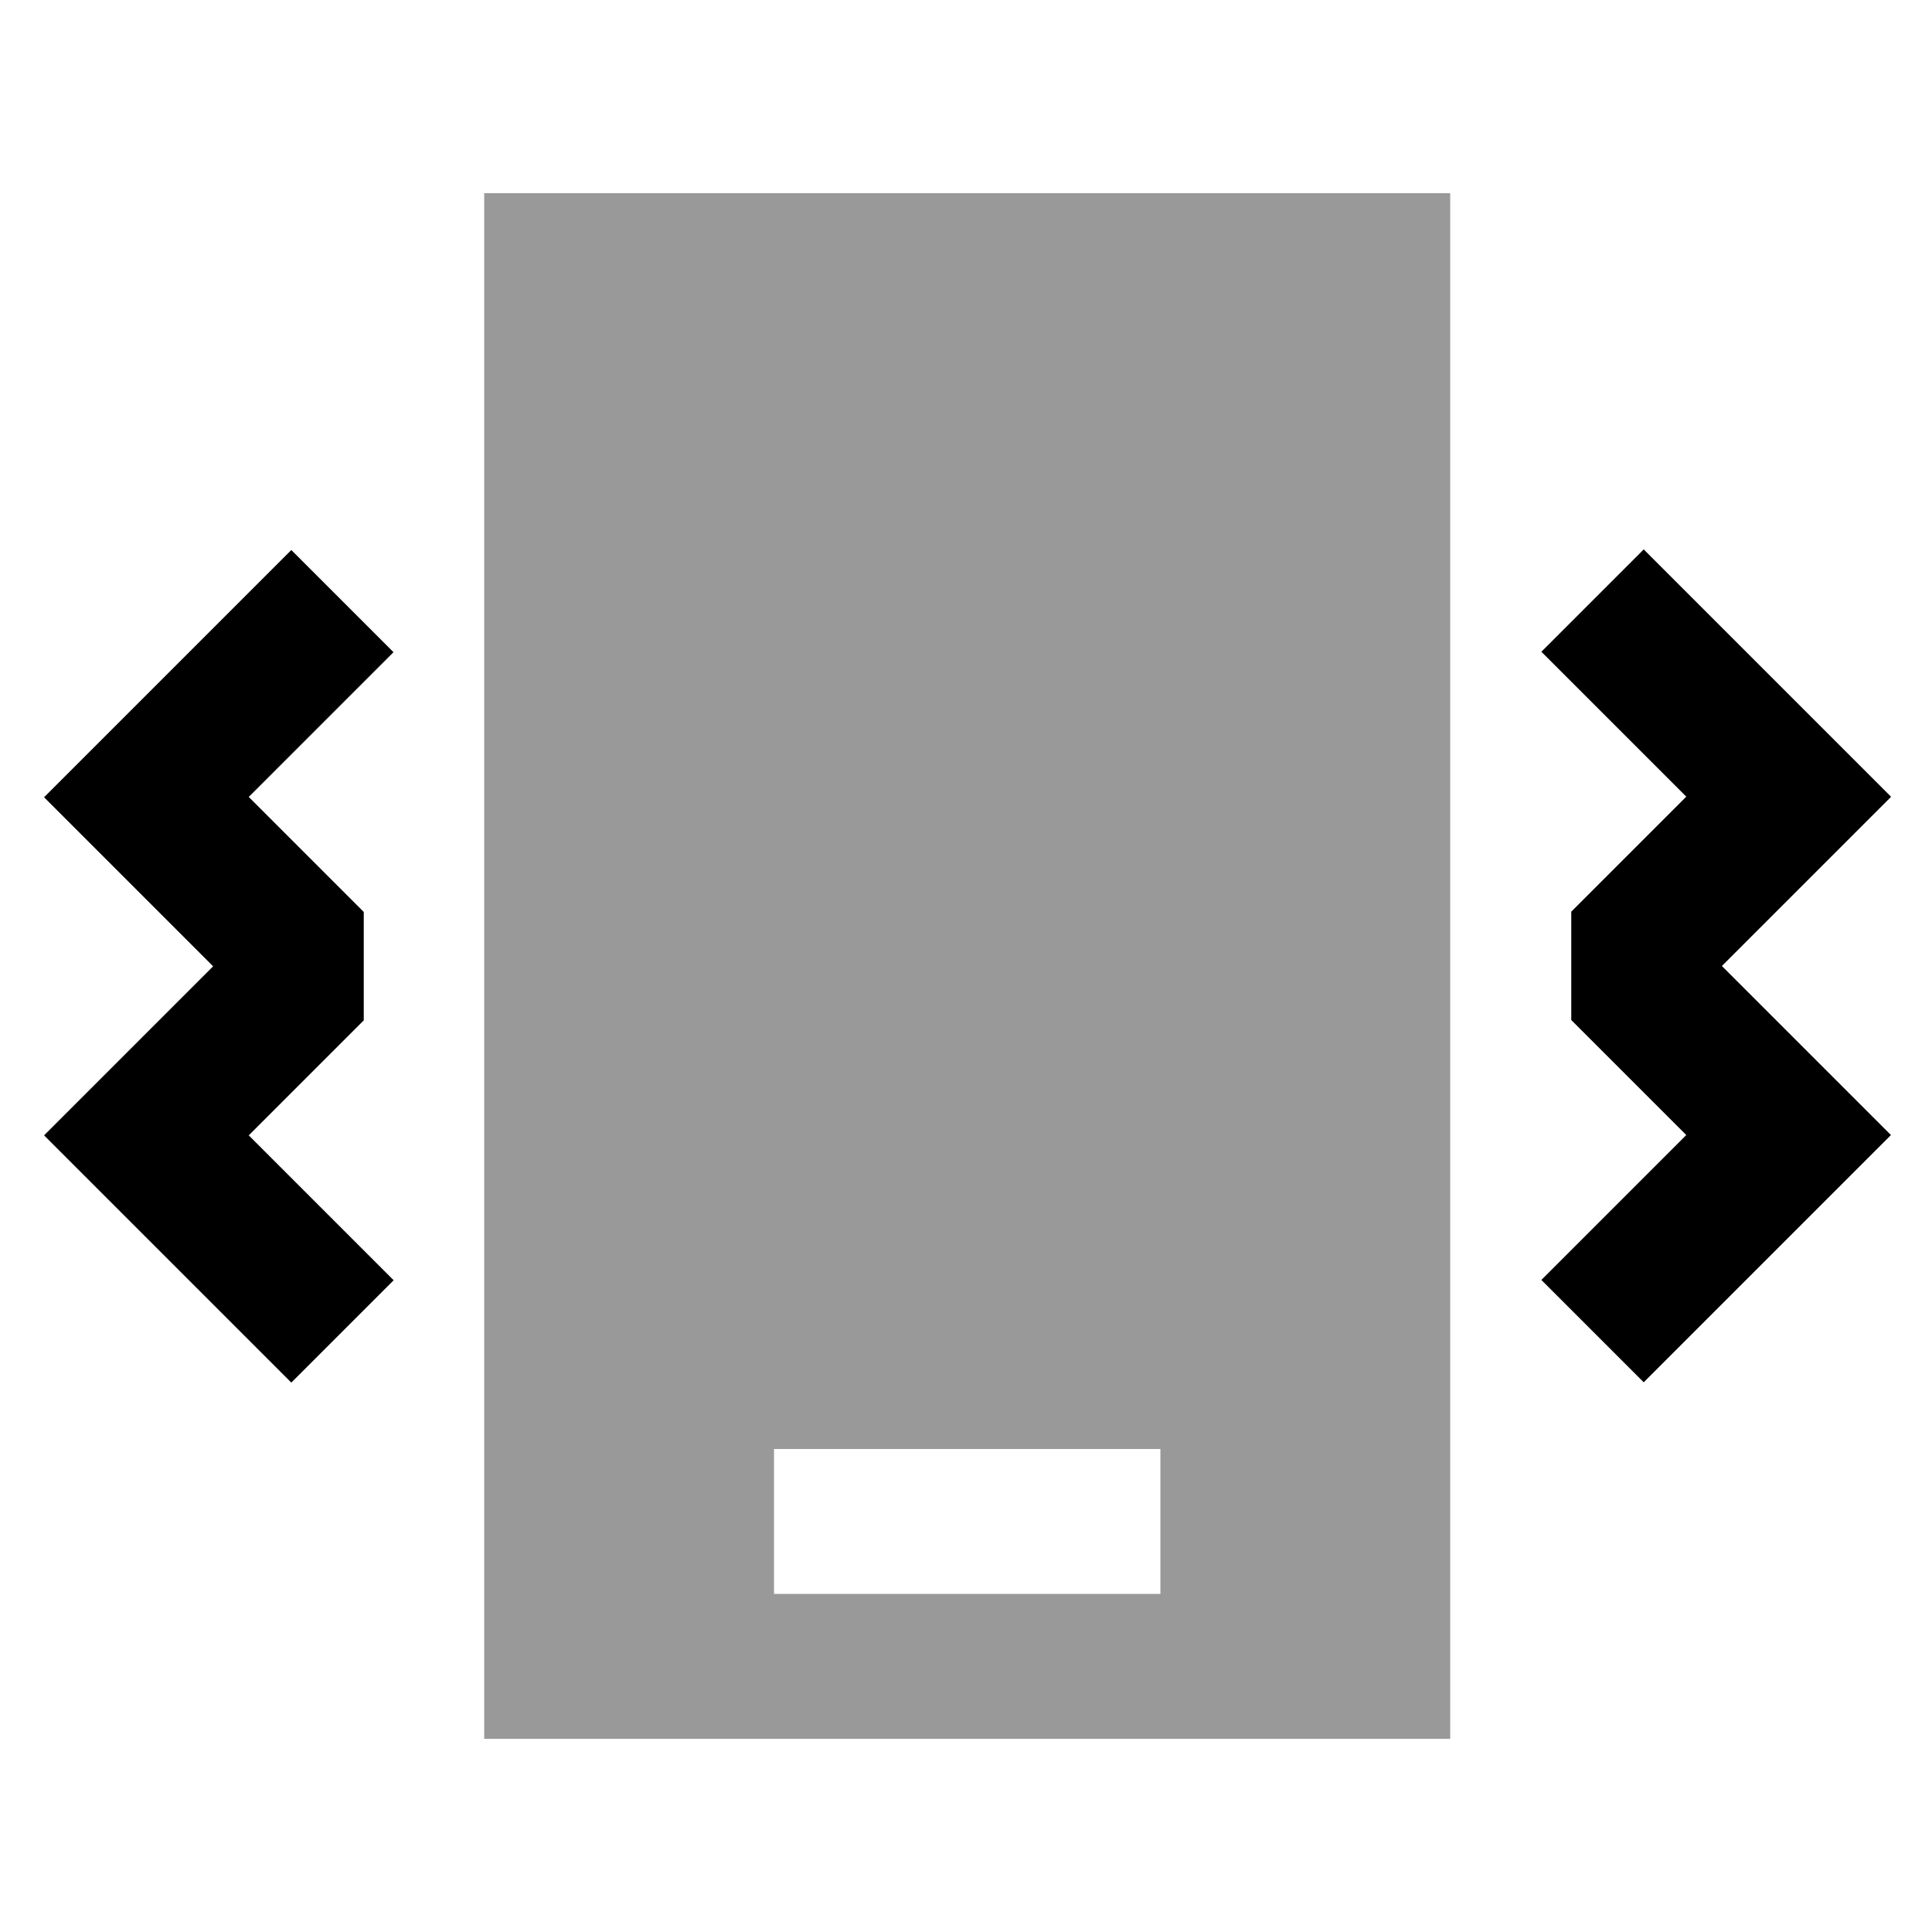
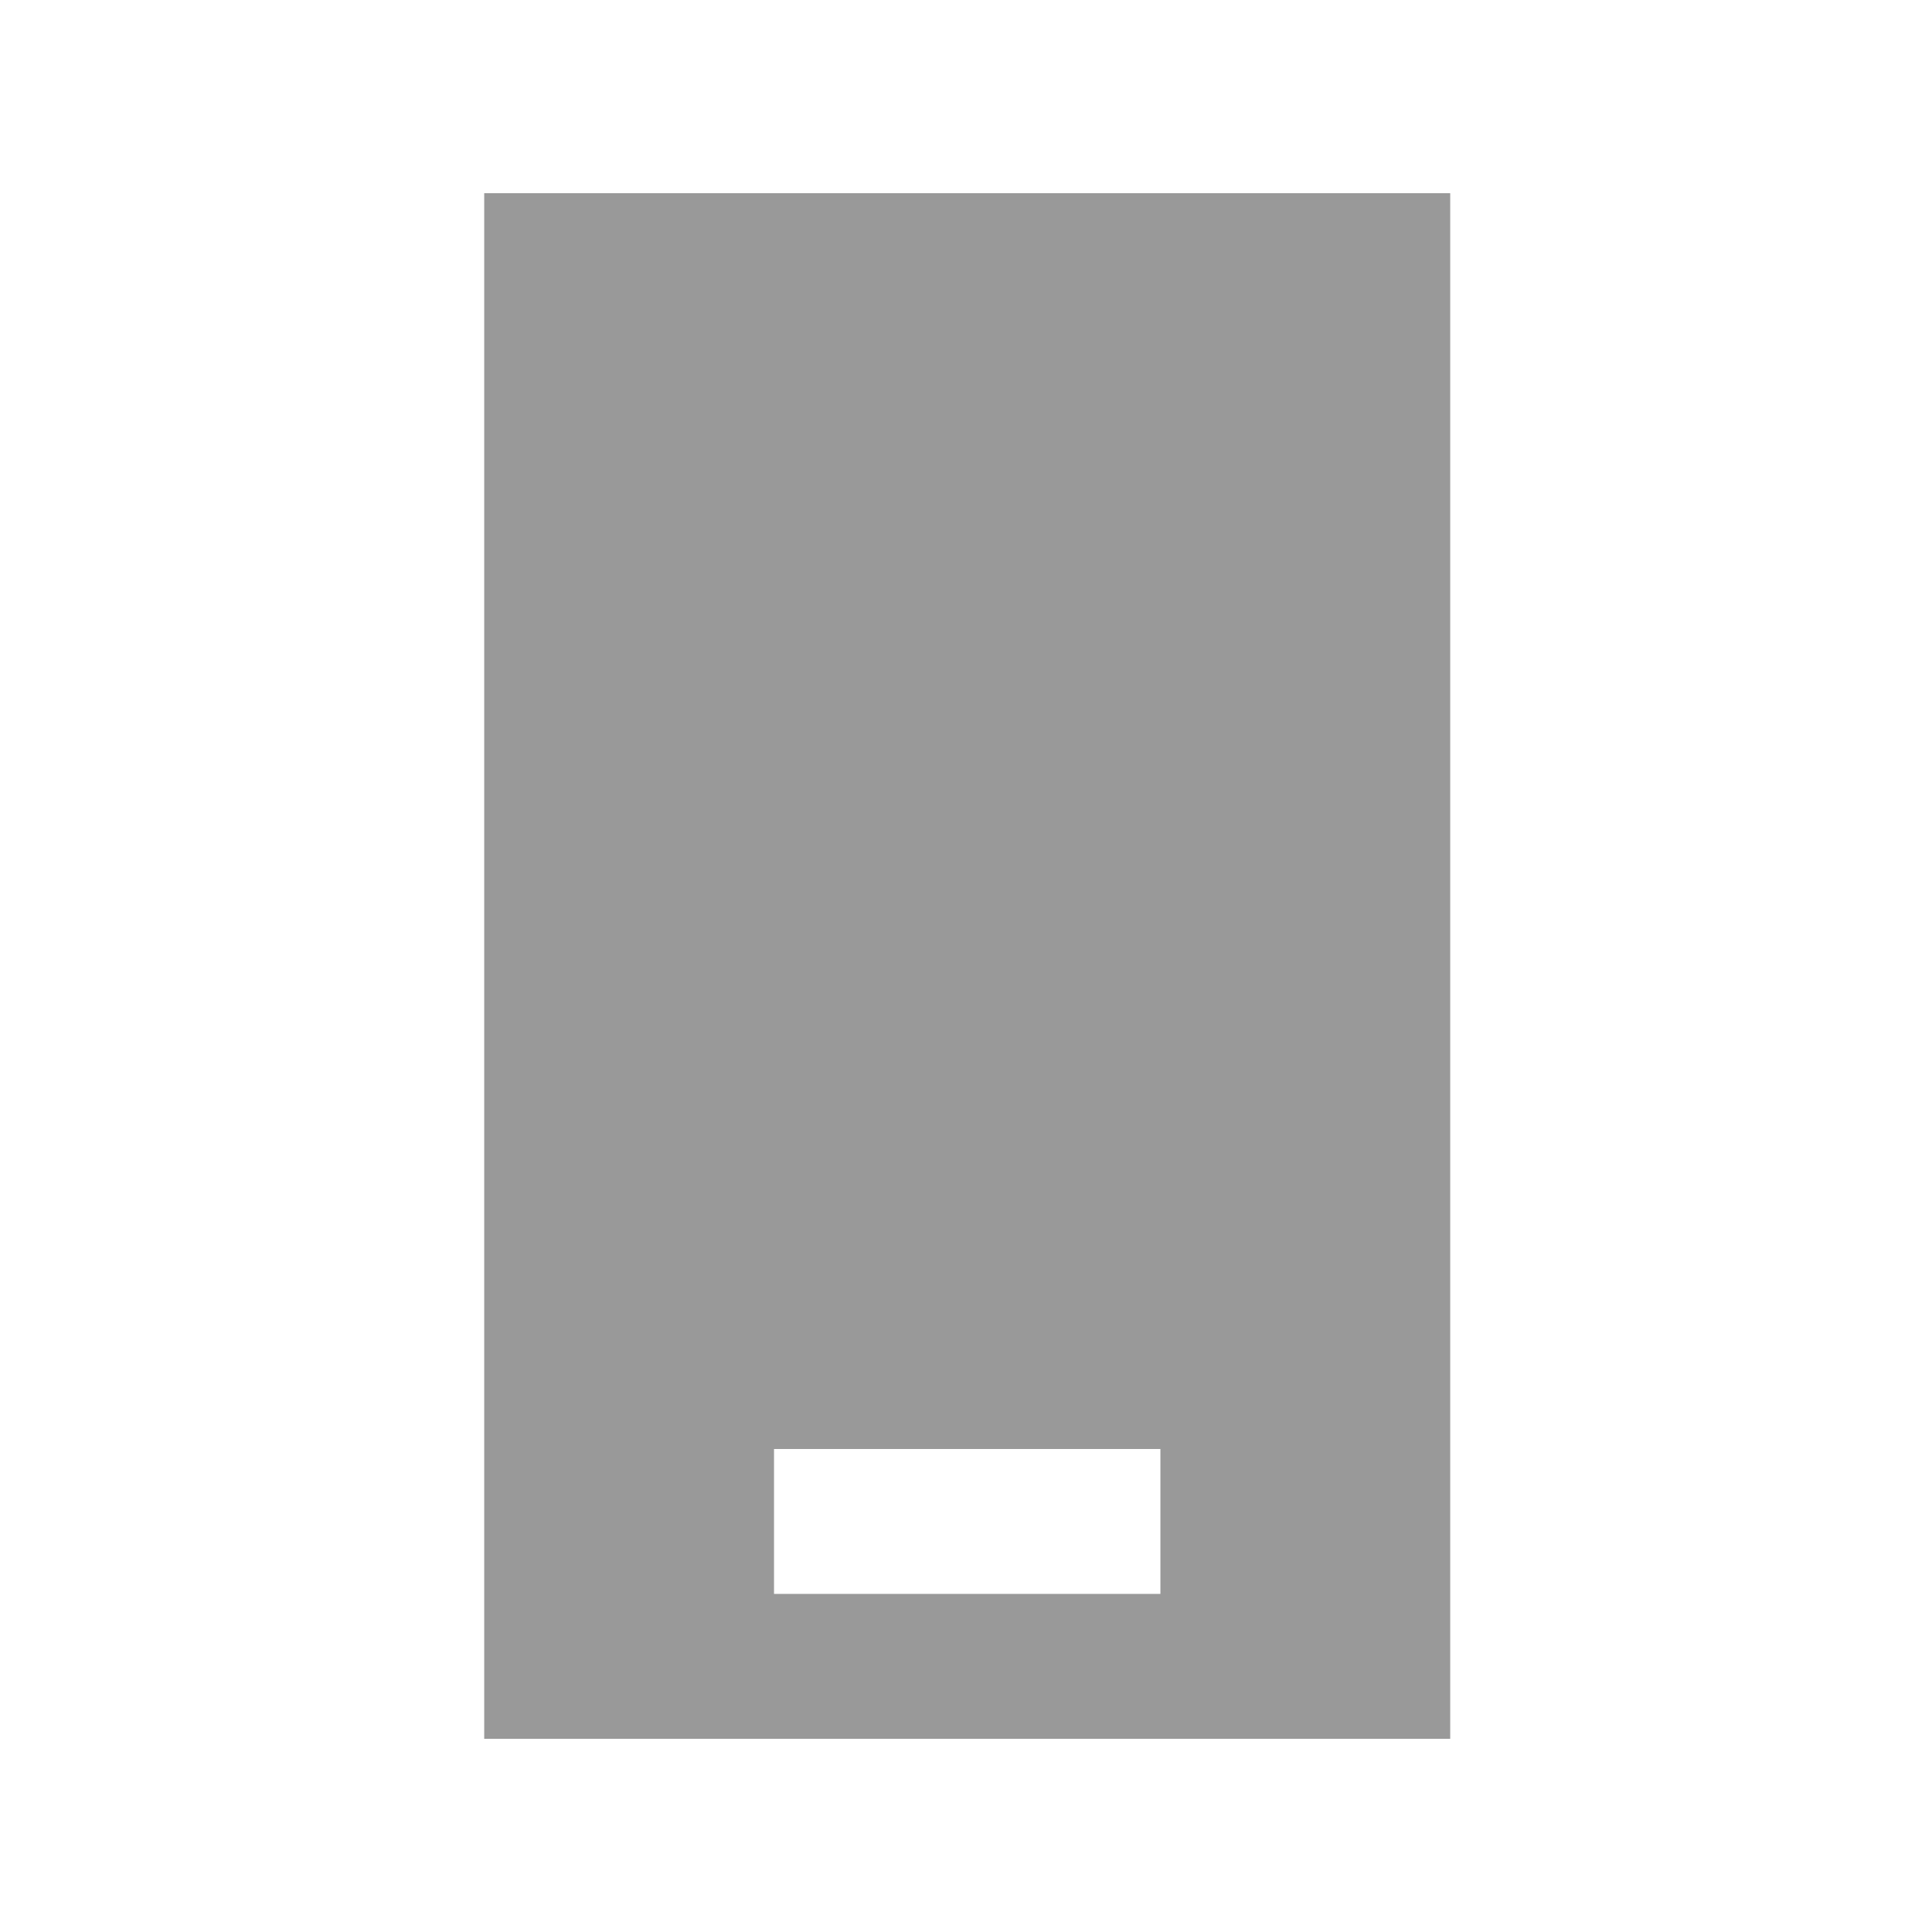
<svg xmlns="http://www.w3.org/2000/svg" viewBox="0 0 640 640">
  <path opacity=".4" fill="currentColor" d="M160.4 64L160.4 576L480.4 576L480.4 64L160.4 64zM256.4 480L384.4 480L384.4 528L256.4 528L256.4 480z" />
-   <path fill="currentColor" d="M130.4 216L82.4 264L120.5 302.1L120.5 338L82.4 376.1L130.4 424.1L96.5 458L14.6 376.1L70.6 320.1L14.6 264.1L96.5 182.2L130.4 216.1zM626.4 264L570.4 320L626.4 376L544.5 457.9L510.6 424L558.6 376L520.5 337.9L520.5 302L558.6 263.9L510.6 215.9L544.5 182L626.4 263.9z" />
</svg>